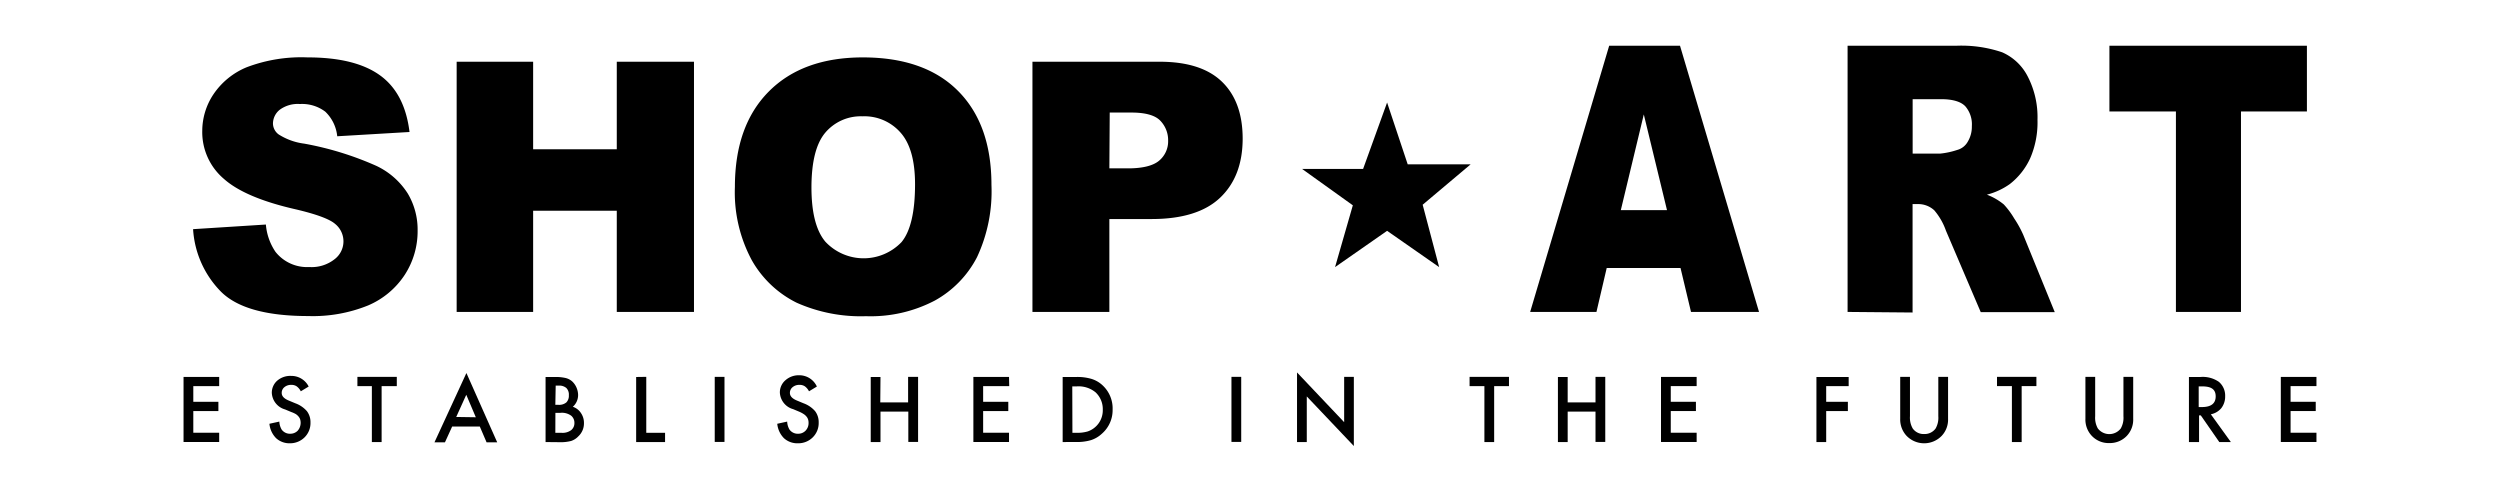
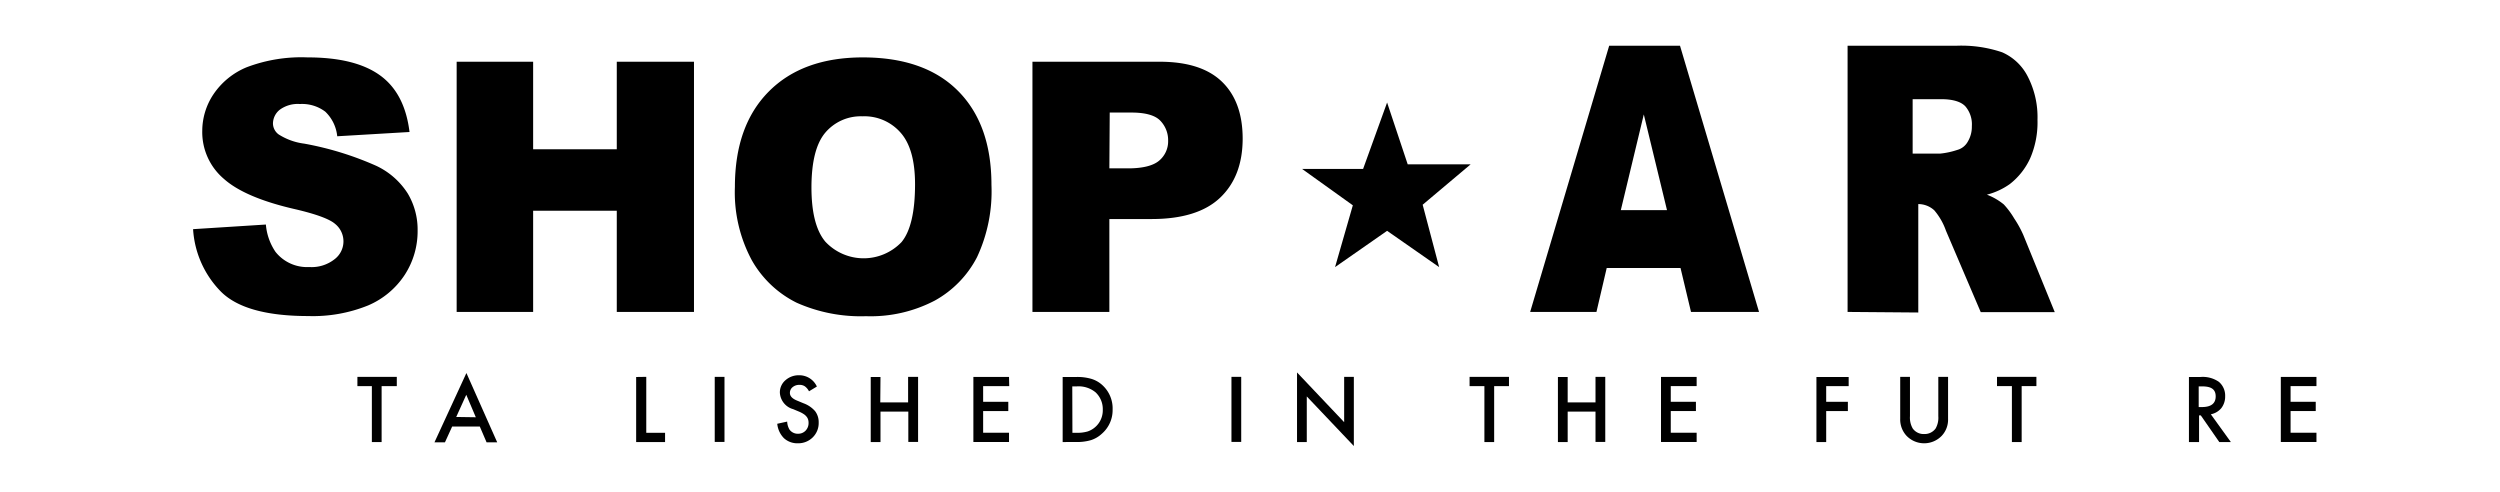
<svg xmlns="http://www.w3.org/2000/svg" id="Livello_1" data-name="Livello 1" viewBox="0 0 345.83 68.03">
  <defs>
    <style>.cls-1{isolation:isolate;}</style>
  </defs>
  <title>shop-art</title>
  <g class="cls-1">
    <path d="M26.71,31.7l10.07-.64a7.87,7.87,0,0,0,1.33,3.78,5.58,5.58,0,0,0,4.68,2.1,5.12,5.12,0,0,0,3.49-1.08,3.1,3.1,0,0,0,.06-4.9q-1.17-1-5.42-2-7-1.59-9.94-4.21a8.48,8.48,0,0,1-3-6.68,9.13,9.13,0,0,1,1.53-5A10.23,10.23,0,0,1,34.13,9.3a21.32,21.32,0,0,1,8.42-1.36q6.57,0,10,2.47c2.3,1.65,3.66,4.26,4.1,7.85l-10,.59A5.46,5.46,0,0,0,45,15.45a5.32,5.32,0,0,0-3.52-1.06,4.19,4.19,0,0,0-2.78.79,2.46,2.46,0,0,0-.94,1.93,1.91,1.91,0,0,0,.78,1.48,8.58,8.58,0,0,0,3.55,1.28,43.63,43.63,0,0,1,9.94,3.06,10.39,10.39,0,0,1,4.37,3.83,9.74,9.74,0,0,1,1.37,5.12A11.09,11.09,0,0,1,56,38a11.38,11.38,0,0,1-5.1,4.26,20.35,20.35,0,0,1-8.25,1.46q-8.74,0-12.11-3.4A13.47,13.47,0,0,1,26.71,31.7Z" />
    <path d="M63.17,8.54H73.75V20.65H85.32V8.54H96V43.15H85.32v-14H73.75v14H63.17Z" />
    <path d="M101.66,25.86q0-8.47,4.68-13.19t13-4.73q8.57,0,13.19,4.64t4.62,13a21.45,21.45,0,0,1-2,10,14.43,14.43,0,0,1-5.84,6,19.13,19.13,0,0,1-9.52,2.16,21.77,21.77,0,0,1-9.6-1.87A14.54,14.54,0,0,1,104,36,19.8,19.8,0,0,1,101.66,25.86Zm10.59.05q0,5.25,1.93,7.53a7.25,7.25,0,0,0,10.53.05c1.24-1.5,1.87-4.18,1.87-8q0-4.89-2-7.14a6.65,6.65,0,0,0-5.3-2.26,6.42,6.42,0,0,0-5.14,2.29Q112.26,20.63,112.25,25.91Z" />
    <path d="M142.82,8.54h17.6q5.75,0,8.61,2.76t2.87,7.86q0,5.23-3.12,8.19t-9.53,2.95h-5.79V43.15H142.82Zm10.64,14.75h2.59c2,0,3.47-.36,4.3-1.07a3.48,3.48,0,0,0,1.24-2.75,3.87,3.87,0,0,0-1.08-2.77c-.71-.75-2.06-1.13-4-1.13h-3Z" />
  </g>
  <g class="cls-1">
    <g class="cls-1">
      <path d="M232.47,37.07H222.26l-1.42,6.08h-9.17L222.6,6.33h9.8l10.93,36.82h-9.41Zm-1.87-8-3.21-13.24-3.18,13.24Z" />
    </g>
    <g class="cls-1">
-       <path d="M255.58,43.15V6.33h15a17.54,17.54,0,0,1,6.37.9,7.21,7.21,0,0,1,3.55,3.35,12.25,12.25,0,0,1,1.35,6,12.48,12.48,0,0,1-1,5.29,9.52,9.52,0,0,1-2.84,3.6,9.6,9.6,0,0,1-3.16,1.46,8.29,8.29,0,0,1,2.34,1.35,11.27,11.27,0,0,1,1.44,1.94,14.66,14.66,0,0,1,1.26,2.29l4.35,10.67H274l-4.81-11.26a8.84,8.84,0,0,0-1.62-2.83,3.27,3.27,0,0,0-2.21-.86h-.79v15Zm9-21.9h3.79a10.83,10.83,0,0,0,2.38-.51,2.37,2.37,0,0,0,1.46-1.15,4,4,0,0,0,.56-2.14,3.82,3.82,0,0,0-.89-2.73c-.59-.64-1.71-1-3.35-1h-3.95Z" />
+       <path d="M255.58,43.15V6.33h15a17.54,17.54,0,0,1,6.37.9,7.21,7.21,0,0,1,3.55,3.35,12.25,12.25,0,0,1,1.35,6,12.48,12.48,0,0,1-1,5.29,9.52,9.52,0,0,1-2.84,3.6,9.6,9.6,0,0,1-3.16,1.46,8.29,8.29,0,0,1,2.34,1.35,11.27,11.27,0,0,1,1.44,1.94,14.66,14.66,0,0,1,1.26,2.29l4.35,10.67H274l-4.81-11.26a8.84,8.84,0,0,0-1.62-2.83,3.27,3.27,0,0,0-2.21-.86v15Zm9-21.9h3.79a10.83,10.83,0,0,0,2.38-.51,2.37,2.37,0,0,0,1.46-1.15,4,4,0,0,0,.56-2.14,3.82,3.82,0,0,0-.89-2.73c-.59-.64-1.71-1-3.35-1h-3.95Z" />
    </g>
    <g class="cls-1">
-       <path d="M291.8,6.33h27.32v9.09H310V43.15h-9V15.42H291.8Z" />
-     </g>
+       </g>
  </g>
  <polygon points="191.88 14.18 194.73 22.73 203.44 22.73 196.8 28.32 199.08 36.95 191.88 31.93 184.68 36.95 187.14 28.4 180.12 23.37 188.56 23.37 191.88 14.18" />
  <g class="cls-1">
    <g class="cls-1">
-       <path d="M30.32,53.41H26.74v2.17h3.47v1.28H26.74v3h3.58v1.28H25.39v-9h4.93Z" />
-     </g>
+       </g>
    <g class="cls-1">
-       <path d="M42.7,53.47l-1.09.66a1.89,1.89,0,0,0-.59-.7,1.29,1.29,0,0,0-.74-.19,1.41,1.41,0,0,0-.94.32,1,1,0,0,0-.37.8c0,.44.33.79,1,1.06l.89.37a3.86,3.86,0,0,1,1.59,1.08,2.5,2.5,0,0,1,.5,1.57,2.77,2.77,0,0,1-.82,2.06,2.83,2.83,0,0,1-2,.82,2.73,2.73,0,0,1-1.93-.7,3.26,3.26,0,0,1-.93-2l1.37-.3a2.4,2.4,0,0,0,.32,1.1,1.41,1.41,0,0,0,1.22.58,1.42,1.42,0,0,0,1-.42,1.66,1.66,0,0,0,.34-1.57,1.16,1.16,0,0,0-.23-.4,1.64,1.64,0,0,0-.39-.34A3.88,3.88,0,0,0,40.3,57l-.86-.36a2.51,2.51,0,0,1-1.84-2.3,2.21,2.21,0,0,1,.77-1.7A2.78,2.78,0,0,1,40.29,52,2.67,2.67,0,0,1,42.7,53.47Z" />
-     </g>
+       </g>
    <g class="cls-1">
      <path d="M52.79,53.41v7.74H51.44V53.41h-2V52.13h5.45v1.28Z" />
    </g>
    <g class="cls-1">
      <path d="M66.37,59H62.55l-1,2.19H60.1l4.42-9.59,4.26,9.59H67.31Zm-.55-1.28L64.5,54.61l-1.39,3.07Z" />
-       <path d="M75.47,61.15v-9h1.34a6,6,0,0,1,1.43.14,2.14,2.14,0,0,1,.91.47,2.55,2.55,0,0,1,.6.86,2.64,2.64,0,0,1,.22,1,2.15,2.15,0,0,1-.73,1.65,2.14,2.14,0,0,1,1.12.86,2.4,2.4,0,0,1,.42,1.41A2.43,2.43,0,0,1,80,60.36,2.36,2.36,0,0,1,79,61a5.57,5.57,0,0,1-1.53.17ZM76.82,56h.42a1.56,1.56,0,0,0,1.1-.33,1.3,1.3,0,0,0,.35-1,1.28,1.28,0,0,0-.35-1,1.5,1.5,0,0,0-1-.33h-.47Zm0,3.87h.83A2,2,0,0,0,79,59.51a1.23,1.23,0,0,0,.46-1,1.27,1.27,0,0,0-.44-1,2.17,2.17,0,0,0-1.51-.4h-.68Z" />
      <path d="M89.4,52.13v7.74H92v1.28h-4v-9Z" />
      <path d="M100.22,52.13v9H98.87v-9Z" />
      <path d="M113,53.47l-1.09.66a1.89,1.89,0,0,0-.59-.7,1.29,1.29,0,0,0-.74-.19,1.41,1.41,0,0,0-.94.32,1,1,0,0,0-.37.8c0,.44.33.79,1,1.06l.89.37a3.86,3.86,0,0,1,1.59,1.08,2.5,2.5,0,0,1,.5,1.57,2.77,2.77,0,0,1-.82,2.06,2.83,2.83,0,0,1-2.05.82,2.73,2.73,0,0,1-1.93-.7,3.26,3.26,0,0,1-.93-2l1.37-.3a2.4,2.4,0,0,0,.32,1.1,1.41,1.41,0,0,0,1.22.58,1.39,1.39,0,0,0,1-.42,1.49,1.49,0,0,0,.42-1.08,1.53,1.53,0,0,0-.07-.49,1.16,1.16,0,0,0-.23-.4,1.64,1.64,0,0,0-.39-.34,3.88,3.88,0,0,0-.58-.31l-.86-.36a2.51,2.51,0,0,1-1.84-2.3,2.21,2.21,0,0,1,.77-1.7,2.76,2.76,0,0,1,1.92-.69A2.67,2.67,0,0,1,113,53.47Z" />
      <path d="M121.77,55.66h3.85V52.13H127v9h-1.35V56.94h-3.85v4.21h-1.35v-9h1.35Z" />
      <path d="M139.61,53.41H136v2.17h3.48v1.28H136v3h3.58v1.28h-4.93v-9h4.93Z" />
      <path d="M147,61.15v-9h1.88a6.77,6.77,0,0,1,2.13.27,3.93,3.93,0,0,1,1.52.89,4.35,4.35,0,0,1,1.38,3.35A4.31,4.31,0,0,1,152.42,60a4,4,0,0,1-1.52.89,6.73,6.73,0,0,1-2.1.25Zm1.35-1.28h.61a5,5,0,0,0,1.51-.19,3.08,3.08,0,0,0,2.08-3,3.18,3.18,0,0,0-1-2.41,3.7,3.7,0,0,0-2.61-.82h-.61Z" />
      <path d="M171.7,52.13v9h-1.35v-9Z" />
      <path d="M179.42,61.15V51.52l6.52,6.88V52.13h1.34V61.7l-6.51-6.86v6.31Z" />
      <path d="M206.69,53.41v7.74h-1.35V53.41h-2.05V52.13h5.45v1.28Z" />
      <path d="M216.86,55.66h3.85V52.13h1.35v9h-1.35V56.94h-3.85v4.21h-1.35v-9h1.35Z" />
      <path d="M234.7,53.41h-3.58v2.17h3.48v1.28h-3.48v3h3.58v1.28h-4.93v-9h4.93Z" />
      <path d="M255.73,53.41h-3.11v2.17h3v1.28h-3v4.29h-1.35v-9h4.46Z" />
      <path d="M264.21,52.13v5.44a3,3,0,0,0,.38,1.7,1.84,1.84,0,0,0,1.58.77,1.87,1.87,0,0,0,1.59-.77,3,3,0,0,0,.37-1.7V52.13h1.35v5.81a3.26,3.26,0,0,1-.88,2.35,3.38,3.38,0,0,1-4.86,0,3.31,3.31,0,0,1-.88-2.35V52.13Z" />
      <path d="M279.66,53.41v7.74h-1.35V53.41h-2.06V52.13h5.45v1.28Z" />
-       <path d="M289.83,52.13v5.44a3,3,0,0,0,.37,1.7,2,2,0,0,0,3.17,0,3,3,0,0,0,.37-1.7V52.13h1.35v5.81a3.26,3.26,0,0,1-.88,2.35,3.23,3.23,0,0,1-2.43,1,3.19,3.19,0,0,1-2.42-1,3.26,3.26,0,0,1-.88-2.35V52.13Z" />
      <path d="M305.83,57.31l2.77,3.84H307l-2.56-3.69h-.24v3.69H302.8v-9h1.58a3.91,3.91,0,0,1,2.56.67,2.49,2.49,0,0,1,.87,2,2.6,2.6,0,0,1-.54,1.65A2.52,2.52,0,0,1,305.83,57.31Zm-1.68-1h.43c1.28,0,1.92-.49,1.92-1.48s-.63-1.38-1.87-1.38h-.48Z" />
      <path d="M320.44,53.41h-3.58v2.17h3.48v1.28h-3.48v3h3.58v1.28h-4.93v-9h4.93Z" />
    </g>
  </g>
</svg>